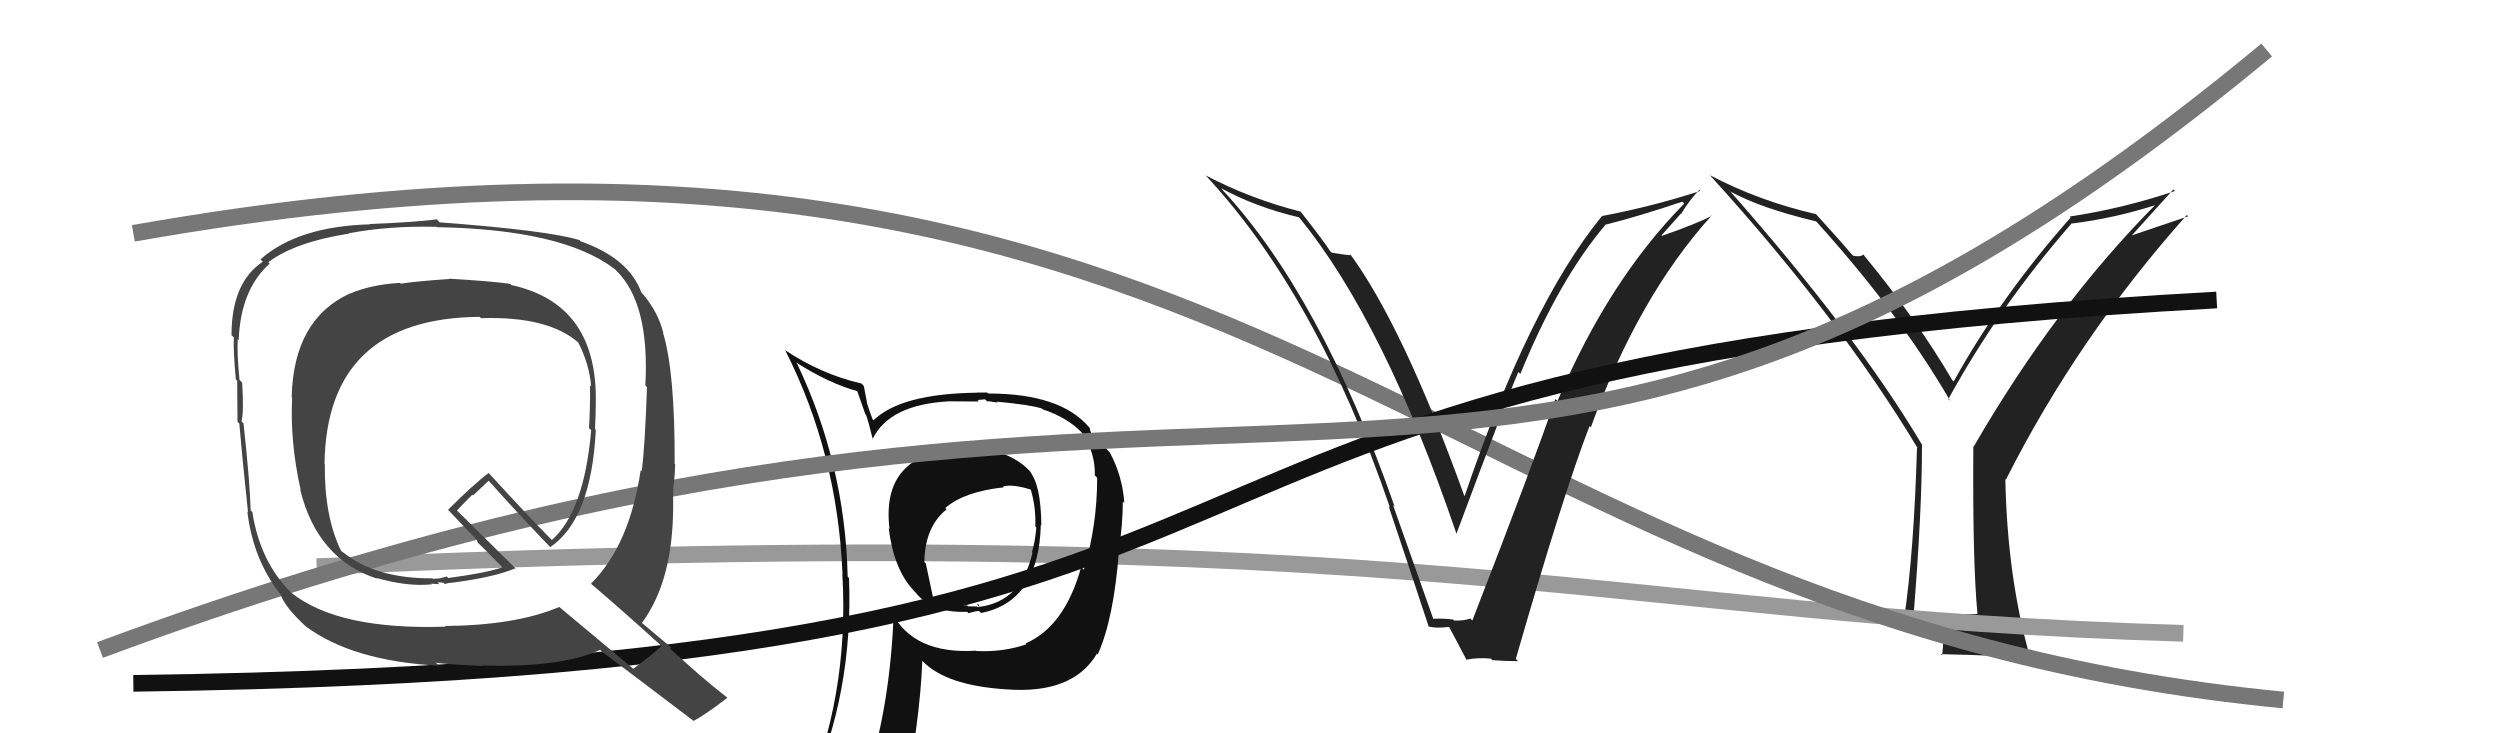
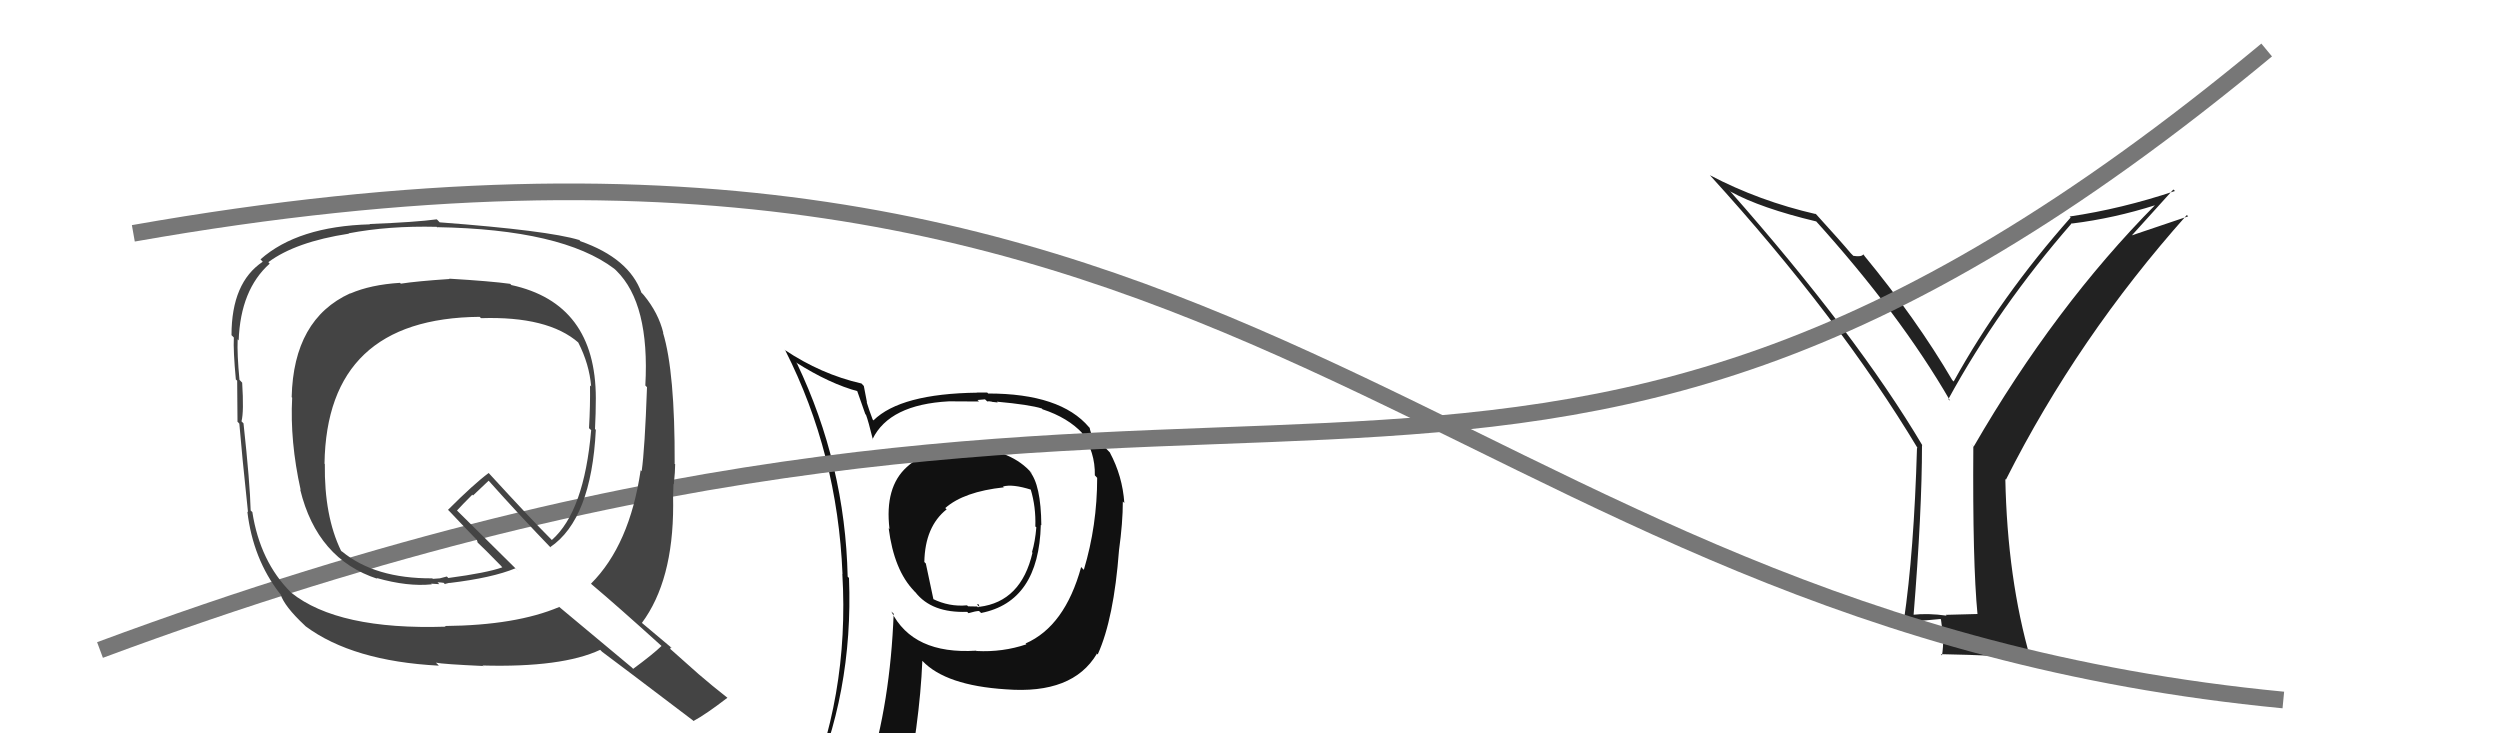
<svg xmlns="http://www.w3.org/2000/svg" width="150" height="44" viewBox="0,0,150,44">
  <path fill="#222" d="M118.73 36.93L118.64 36.84L116.75 36.89L116.80 36.94Q115.69 36.78 114.73 36.89L114.81 36.97L114.81 36.97Q115.32 30.70 115.32 26.70L115.41 26.79L115.36 26.75Q111.42 20.10 103.76 11.42L103.69 11.34L103.84 11.50Q105.64 12.49 108.99 13.29L108.98 13.28L108.87 13.17Q114.00 18.84 117.01 24.05L117.02 24.06L116.90 23.95Q119.93 18.41 124.31 13.39L124.31 13.38L124.33 13.41Q126.84 13.10 129.35 12.30L129.28 12.23L129.33 12.28Q123.29 18.38 118.42 26.80L118.26 26.64L118.40 26.77Q118.35 33.77 118.65 36.85ZM127.76 14.29L130.40 11.37L130.50 11.46Q127.30 12.53 124.18 12.99L124.22 13.03L124.24 13.05Q120.04 17.79 117.22 22.89L117.12 22.79L117.15 22.83Q114.99 19.14 111.79 15.26L111.91 15.37L111.80 15.26Q111.69 15.43 111.20 15.35L111.02 15.17L111.05 15.20Q110.51 14.55 108.99 12.88L108.88 12.77L108.97 12.85Q105.56 12.07 102.59 10.51L102.56 10.48L102.60 10.52Q110.31 18.99 115.07 26.91L114.98 26.82L115.02 26.86Q114.84 33.11 114.23 37.26L114.28 37.31L114.33 37.36Q114.98 37.26 116.43 37.14L116.46 37.18L116.61 38.35L116.59 38.33Q116.60 38.80 116.52 39.33L116.50 39.30L116.45 39.25Q120.05 39.32 121.80 39.51L121.63 39.34L121.83 39.53Q120.44 34.71 120.32 28.74L120.38 28.80L120.36 28.77Q124.66 20.25 131.21 12.90L131.29 12.98L127.68 14.20Z" />
-   <path d="M19 34 C86 31,96 37,131 38" stroke="#999" fill="none" />
  <path fill="#111" d="M58.28 26.94L58.23 26.90L58.15 26.81Q55.74 26.81 54.41 28.02L54.36 27.97L54.41 28.02Q53.07 29.23 53.37 31.74L53.28 31.66L53.32 31.69Q53.64 34.22 54.86 35.47L54.81 35.43L54.92 35.53Q55.90 36.79 58.03 36.71L58.18 36.86L58.11 36.79Q58.55 36.66 58.74 36.66L58.83 36.74L58.86 36.78Q62.33 36.10 62.45 31.49L62.45 31.49L62.48 31.52Q62.46 29.07 61.77 28.27L61.92 28.42L61.92 28.41Q60.72 26.99 58.17 26.84ZM61.50 38.58L61.57 38.64L61.58 38.66Q60.16 39.14 58.60 39.06L58.61 39.08L58.57 39.04Q54.78 39.28 53.48 36.69L53.50 36.71L53.62 36.82Q53.42 42.14 52.09 46.41L52.09 46.41L52.11 46.43Q50.33 46.93 48.69 47.65L48.70 47.67L48.54 47.51Q51.21 41.64 50.94 34.68L50.81 34.55L50.86 34.60Q50.71 27.87 47.82 21.81L47.69 21.68L47.75 21.74Q49.80 23.04 51.52 23.49L51.40 23.37L51.92 24.85L51.96 24.89Q52.10 25.26 52.37 26.36L52.37 26.36L52.35 26.35Q53.36 24.27 56.94 24.08L56.98 24.12L56.94 24.08Q57.86 24.09 58.74 24.09L58.65 24.00L59.10 23.96L59.24 24.09Q59.32 24.06 59.51 24.10L59.52 24.11L59.87 24.15L59.81 24.10Q61.78 24.28 62.51 24.51L62.62 24.63L62.56 24.56Q64.08 25.06 64.96 26.01L64.92 25.97L64.90 25.95Q65.72 27.12 65.69 28.52L65.84 28.68L65.83 28.67Q65.83 31.53 65.03 34.19L64.93 34.09L64.87 34.02Q63.89 37.58 61.53 38.61ZM65.77 39.19L65.89 39.28L65.87 39.25Q66.83 37.13 67.14 33.02L67.19 33.07L67.14 33.02Q67.37 31.35 67.37 30.09L67.30 30.02L67.46 30.18Q67.35 28.56 66.59 27.15L66.63 27.19L66.69 27.25Q66.14 26.66 65.65 26.28L65.71 26.34L65.46 25.97L65.41 25.81L65.38 25.67L65.34 25.63Q63.63 23.61 59.29 23.61L59.23 23.55L58.62 23.55L58.63 23.56Q54.04 23.62 52.41 25.22L52.48 25.30L52.36 25.17Q52.15 24.62 52.00 24.13L52.02 24.15L51.83 23.16L51.69 23.01Q49.27 22.46 47.06 20.98L47.03 20.95L47.12 21.03Q50.25 27.21 50.55 34.44L50.72 34.61L50.54 34.43Q50.98 41.84 48.13 48.31L48.04 48.22L50.15 47.48L50.00 47.33Q49.90 48.21 49.21 49.78L49.10 49.67L49.02 49.58Q51.81 48.61 54.13 48.26L54.19 48.32L54.18 48.31Q55.19 43.38 55.34 39.65L55.44 39.75L55.35 39.66Q56.75 41.13 60.36 41.36L60.47 41.47L60.36 41.36Q64.36 41.67 65.81 39.23L65.72 39.15ZM60.16 29.17L60.21 29.22L60.18 29.19Q60.75 29.03 61.86 29.38L61.95 29.47L61.84 29.36Q62.16 30.41 62.12 31.59L62.16 31.62L62.18 31.64Q62.11 32.49 61.92 33.13L62.01 33.23L61.95 33.16Q61.27 36.10 58.76 36.41L58.61 36.26L58.73 36.26L58.72 36.26Q58.80 36.41 58.68 36.44L58.63 36.39L58.09 36.38L58.02 36.32Q56.95 36.42 55.96 35.93L56.01 35.98L55.55 33.81L55.46 33.72Q55.50 31.59 56.80 30.56L56.72 30.49L56.72 30.48Q57.83 29.50 60.23 29.24Z" />
  <path d="M8 14 C76 2,85 37,137 42" stroke="#777" fill="none" />
-   <path fill="#222" d="M86.00 37.17L86.01 37.17L83.58 30.30L83.68 30.40Q79.26 17.75 73.32 11.36L73.40 11.43L73.26 11.29Q75.35 12.43 77.94 13.04L78.00 13.11L77.97 13.07Q83.06 19.31 87.40 32.06L87.46 32.12L87.38 32.04Q90.41 23.92 91.10 22.32L91.04 22.26L91.22 22.44Q93.54 16.76 96.36 13.45L96.36 13.46L96.38 13.47Q98.32 12.98 100.94 12.10L101.04 12.19L101.06 12.21Q96.50 16.83 93.45 24.06L93.46 24.07L93.32 23.94Q92.04 27.71 88.34 37.23L88.22 37.11L88.22 37.11Q87.81 37.26 87.24 37.23L87.18 37.16L87.18 37.17Q86.53 37.09 85.96 37.13ZM91.03 39.61L91.10 39.68L90.95 39.53Q93.81 29.60 95.37 25.57L95.35 25.55L95.45 25.64Q98.30 17.79 102.71 12.92L102.86 13.07L102.73 12.94Q101.81 13.42 99.72 14.15L99.69 14.12L100.86 12.81L100.87 12.83Q101.34 12.04 101.95 11.40L101.94 11.38L102.01 11.46Q99.14 12.39 96.13 12.96L96.19 13.02L96.12 12.96Q91.76 18.30 87.88 29.76L87.92 29.80L87.85 29.73Q84.20 19.61 81.00 15.23L81.16 15.39L81.08 15.31Q80.77 15.31 79.90 15.16L79.83 15.09L79.80 15.06Q79.61 14.71 78.01 12.66L77.93 12.58L78.05 12.70Q75.05 11.94 72.35 10.53L72.39 10.57L72.28 10.46Q79.03 17.67 83.40 30.46L83.27 30.33L83.32 30.38Q84.55 34.04 85.73 37.62L85.75 37.65L85.69 37.58Q86.13 37.72 86.97 37.61L86.84 37.48L86.91 37.55Q87.32 38.30 88.01 39.63L88.04 39.67L87.96 39.58Q88.73 39.44 89.46 39.52L89.55 39.62L89.54 39.61Q90.33 39.67 91.09 39.67Z" />
-   <path d="M8 41 C87 40,59 22,133 18" stroke="#111" fill="none" />
  <path d="M6 39 C76 13,89 42,136 3" stroke="#777" fill="none" />
  <path fill="#444" d="M26.93 16.70L26.84 16.61L26.97 16.74Q25.00 16.87 24.05 17.02L23.95 16.92L24.00 16.97Q22.24 17.08 21.02 17.61L21.18 17.77L21.01 17.60Q17.61 19.15 17.50 23.83L17.53 23.86L17.53 23.86Q17.39 26.47 18.04 29.40L18.11 29.47L18.01 29.37Q19.03 33.55 22.65 34.73L22.60 34.69L22.60 34.68Q24.46 35.21 25.91 35.06L25.87 35.02L26.36 35.05L26.25 34.94Q26.43 34.94 26.62 34.97L26.80 35.16L26.69 35.04Q26.81 35.01 26.96 34.97L26.92 34.93L26.97 34.98Q29.55 34.67 30.92 34.10L31.11 34.28L27.45 30.66L27.42 30.63Q27.73 30.29 28.34 29.68L28.38 29.73L29.32 28.84L29.29 28.81Q31.19 30.94 33.17 32.99L33.09 32.91L33.01 32.83Q35.48 31.16 35.75 25.79L35.60 25.64L35.70 25.74Q35.75 24.80 35.75 23.88L35.72 23.85L35.75 23.89Q35.74 18.20 30.67 17.10L30.80 17.22L30.61 17.03Q29.46 16.87 26.95 16.72ZM39.59 38.65L39.65 38.71L39.69 38.76Q39.17 39.26 37.99 40.13L37.91 40.05L33.51 36.38L33.55 36.42Q30.96 37.52 26.70 37.56L26.70 37.56L26.74 37.60Q20.28 37.81 17.47 35.56L17.40 35.50L17.45 35.54Q15.60 33.69 15.14 30.72L15.19 30.77L15.04 30.63Q15.00 28.98 14.61 25.40L14.57 25.36L14.49 25.28Q14.64 24.71 14.53 22.96L14.39 22.81L14.37 22.80Q14.22 21.24 14.26 20.36L14.30 20.40L14.32 20.43Q14.43 17.38 16.18 15.82L16.12 15.75L16.10 15.73Q17.74 14.51 20.93 14.02L20.93 14.01L20.92 14.00Q23.31 13.54 26.20 13.61L26.28 13.69L26.21 13.63Q33.73 13.76 36.85 16.12L36.93 16.19L36.99 16.25Q38.99 18.22 38.72 23.13L38.87 23.28L38.82 23.23Q38.69 26.94 38.50 28.27L38.40 28.17L38.44 28.21Q37.78 32.70 35.46 35.02L35.54 35.10L35.51 35.07Q37.01 36.33 39.75 38.81ZM34.74 14.38L34.72 14.36L34.75 14.40Q32.89 13.83 26.38 13.34L26.25 13.20L26.20 13.16Q24.96 13.33 22.18 13.44L22.18 13.44L22.20 13.46Q17.87 13.58 15.63 15.56L15.75 15.69L15.77 15.70Q13.89 16.95 13.89 20.11L13.93 20.15L14.03 20.25Q13.99 21.05 14.15 22.76L14.14 22.76L14.23 22.84Q14.25 24.43 14.25 25.31L14.28 25.33L14.36 25.42Q14.50 27.15 14.88 30.73L14.93 30.78L14.84 30.69Q15.18 33.54 16.78 35.60L16.68 35.50L16.83 35.65Q17.06 36.38 18.28 37.52L18.38 37.62L18.34 37.58Q21.16 39.67 26.33 39.94L26.25 39.85L26.15 39.76Q26.59 39.85 28.99 39.96L29.06 40.04L28.95 39.93Q33.72 40.06 36.01 38.99L36.08 39.06L36.13 39.11Q36.85 39.64 41.57 43.22L41.64 43.29L41.61 43.26Q42.35 42.86 43.64 41.87L43.61 41.83L43.65 41.87Q42.72 41.14 41.92 40.45L41.92 40.45L40.21 38.93L40.26 38.82L40.32 38.89Q39.67 38.35 38.45 37.32L38.61 37.48L38.51 37.38Q40.39 34.85 40.39 30.32L40.46 30.38L40.39 30.32Q40.37 29.88 40.41 29.04L40.39 29.02L40.43 29.06Q40.51 28.26 40.51 27.85L40.43 27.77L40.48 27.81Q40.50 22.32 39.78 19.96L39.83 20.01L39.80 19.98Q39.51 18.78 38.63 17.71L38.52 17.59L38.49 17.57Q37.75 15.50 34.82 14.47ZM28.75 18.98L28.87 19.10L28.86 19.09Q32.88 18.96 34.71 20.56L34.68 20.53L34.70 20.56Q35.36 21.85 35.47 23.19L35.37 23.09L35.40 23.12Q35.42 24.32 35.34 25.69L35.46 25.80L35.47 25.81Q35.05 30.69 33.11 32.40L33.17 32.46L33.10 32.39Q31.84 31.13 29.33 28.39L29.29 28.35L29.32 28.38Q28.44 29.03 26.88 30.59L27.00 30.71L26.85 30.55Q27.60 31.35 28.74 32.53L28.61 32.39L28.67 32.57L28.47 32.37Q29.08 32.94 30.11 34.00L30.07 33.97L30.14 34.04Q29.22 34.37 26.90 34.68L26.81 34.59L26.39 34.70L25.99 34.73L25.94 34.71L25.93 34.70Q22.49 34.72 20.51 33.08L20.55 33.13L20.46 33.04Q19.45 30.96 19.49 27.84L19.44 27.79L19.47 27.83Q19.60 19.09 28.78 19.01Z" />
</svg>